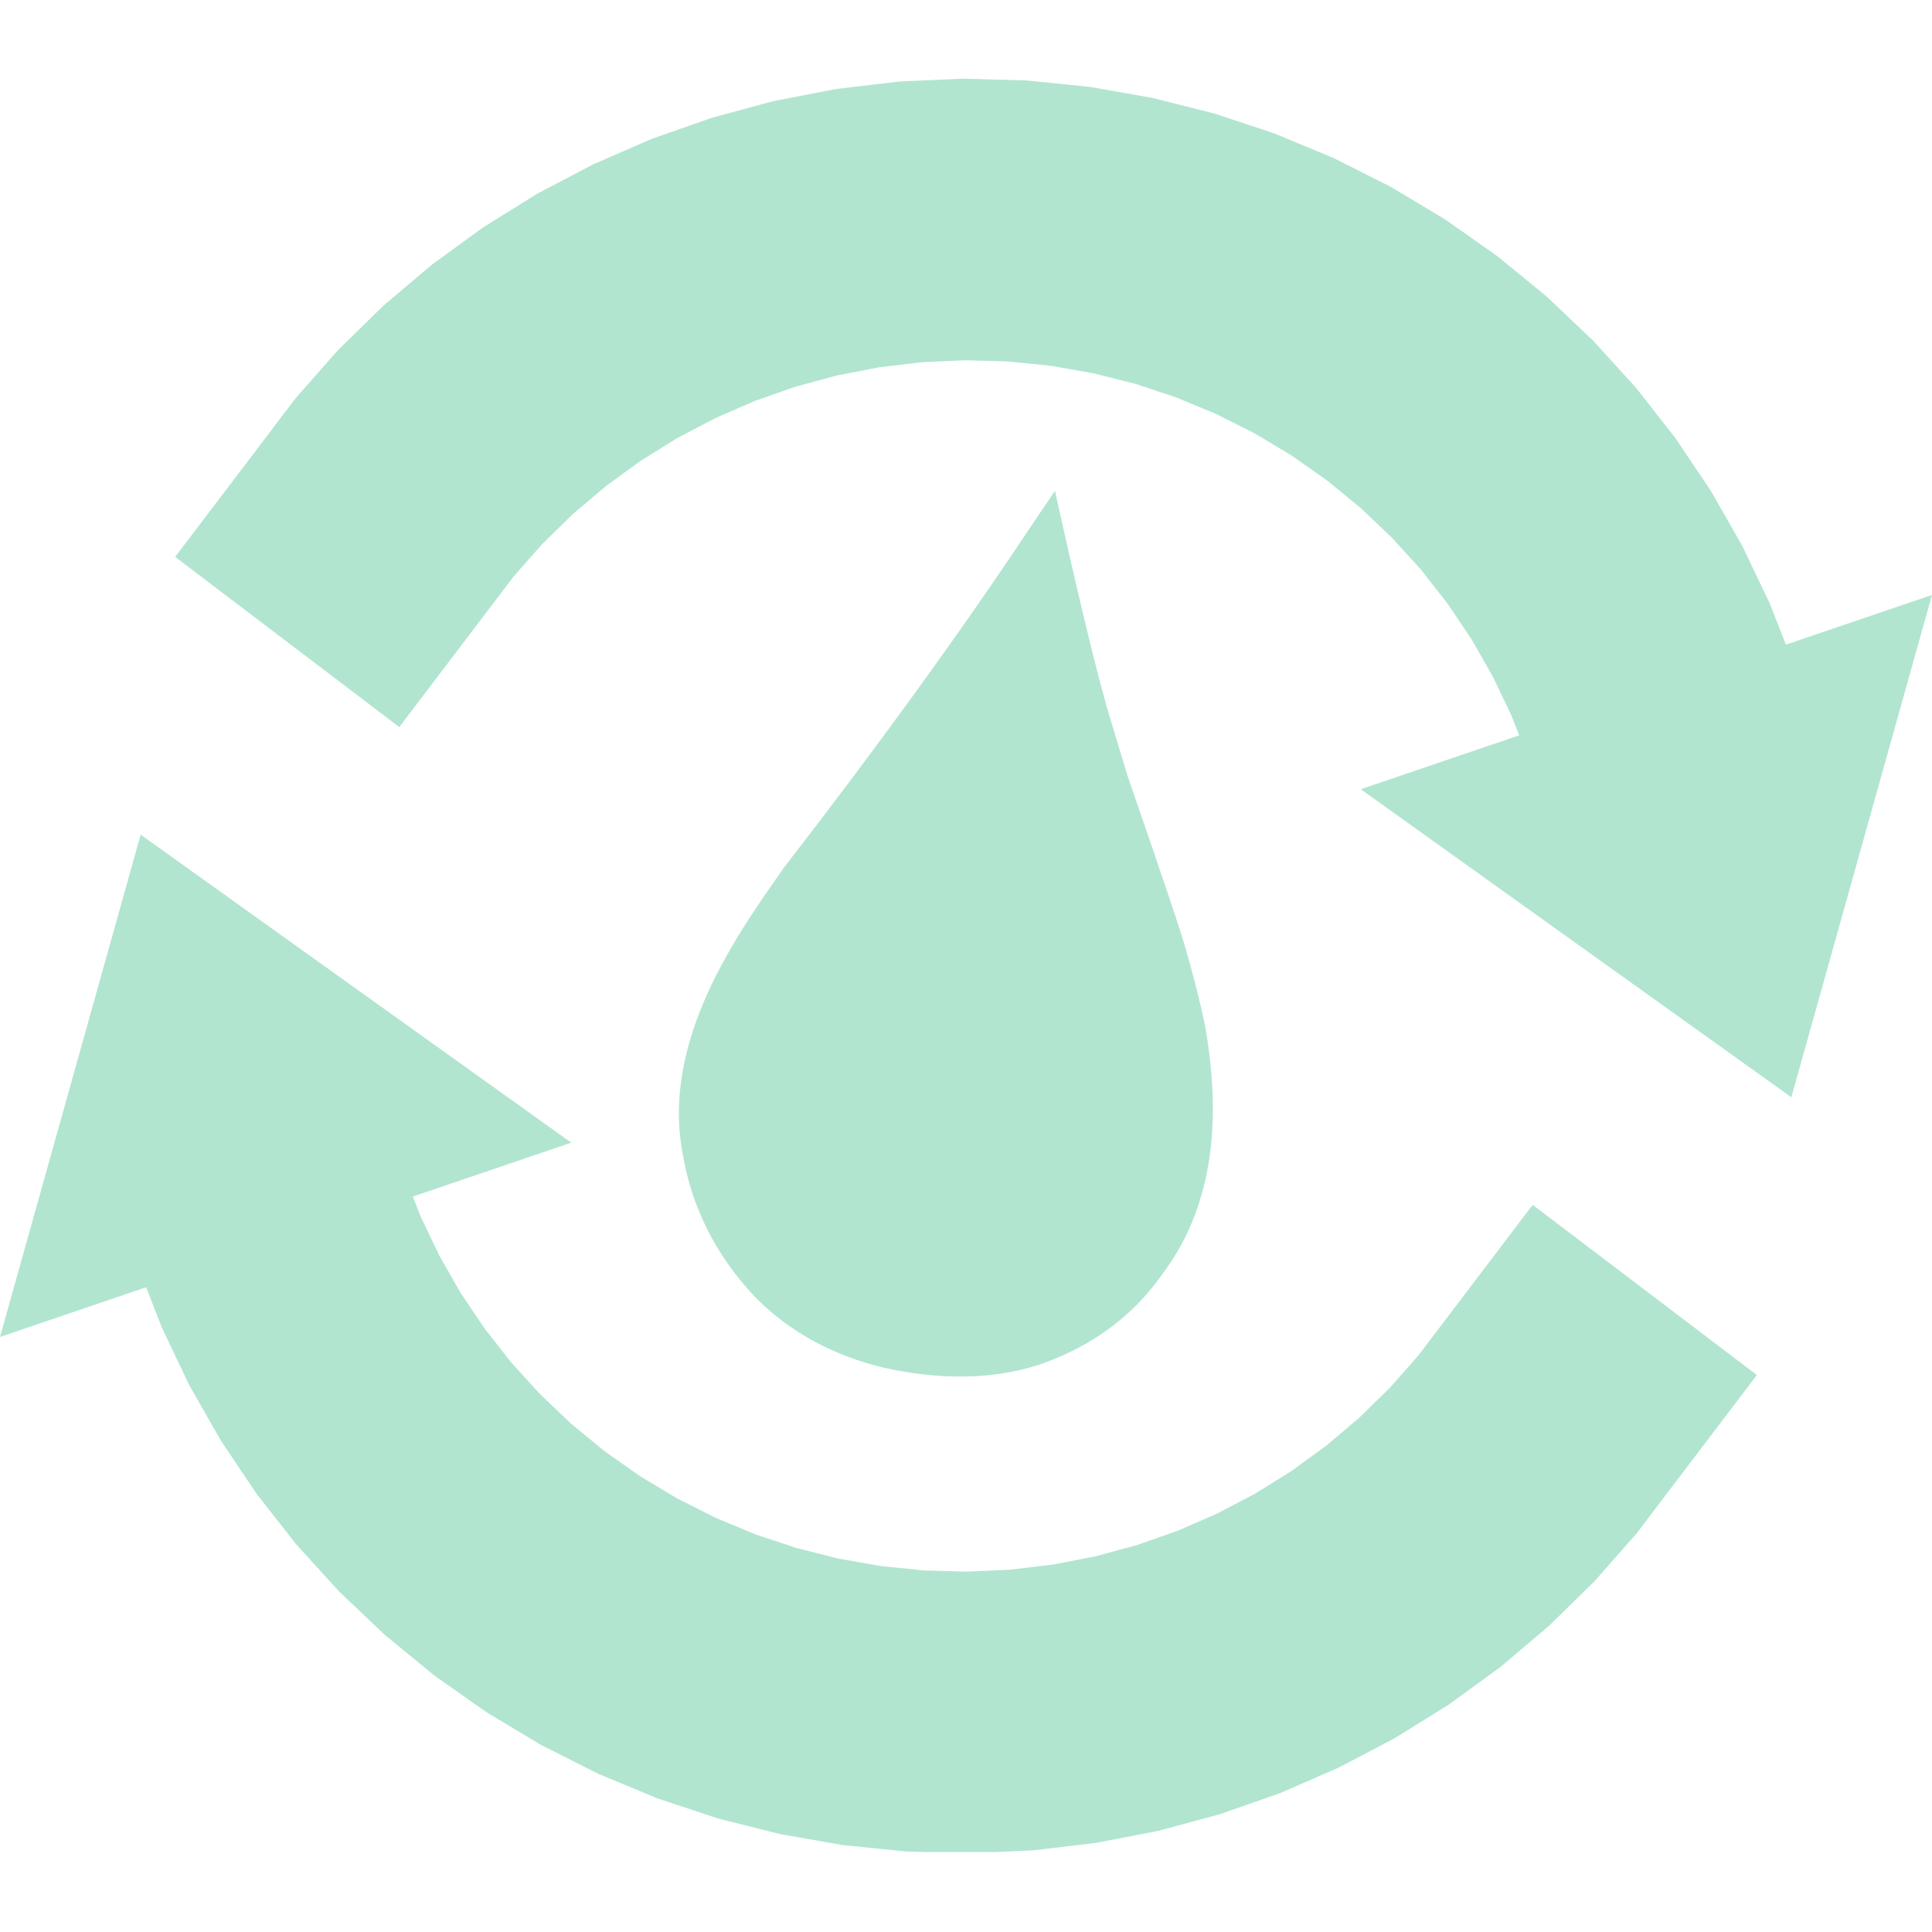
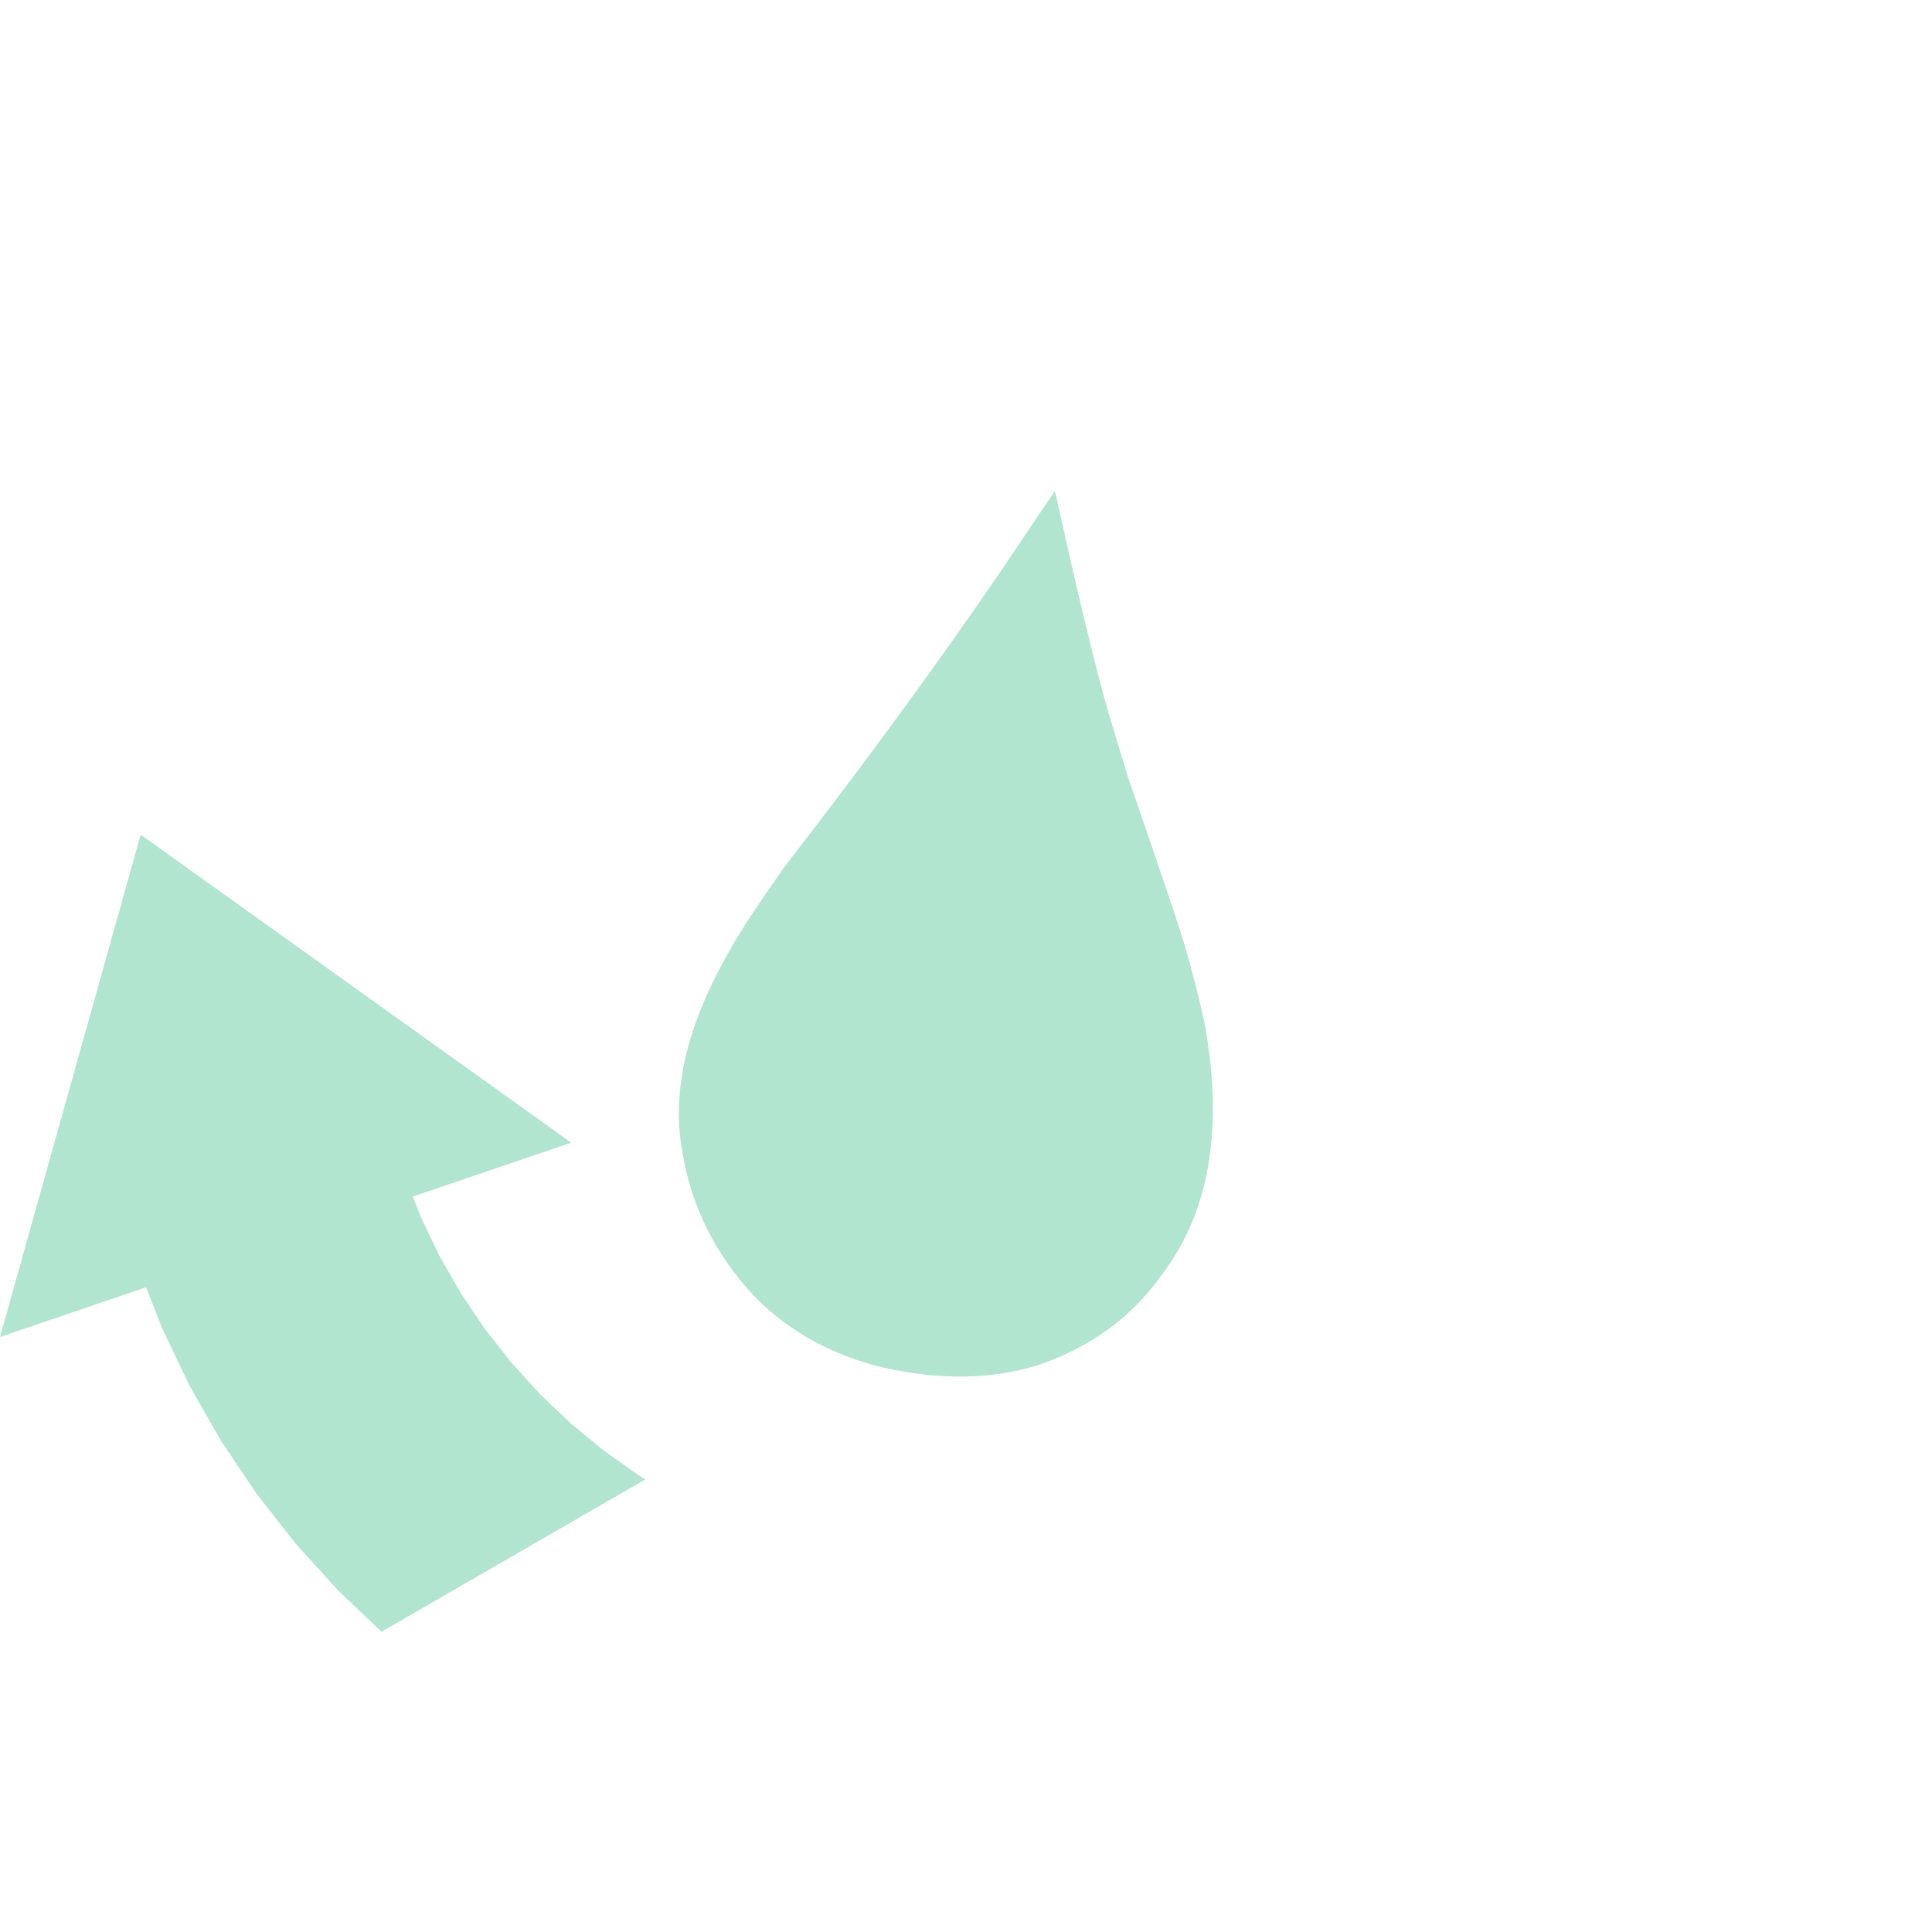
<svg xmlns="http://www.w3.org/2000/svg" version="1.0" preserveAspectRatio="xMidYMid meet" height="500" viewBox="0 0 375 375" zoomAndPan="magnify" width="500">
  <defs>
    <clipPath id="7cd099743b">
-       <path clip-rule="nonzero" d="M 0 162 L 342 162 L 342 359.484 L 0 359.484 Z M 0 162" />
+       <path clip-rule="nonzero" d="M 0 162 L 342 162 L 0 359.484 Z M 0 162" />
    </clipPath>
    <clipPath id="3642623f3e">
-       <path clip-rule="nonzero" d="M 33 15.234 L 375 15.234 L 375 213 L 33 213 Z M 33 15.234" />
-     </clipPath>
+       </clipPath>
  </defs>
  <g clip-path="url(#7cd099743b)">
    <path fill-rule="nonzero" fill-opacity="1" d="M 28.363 249.855 L 0 259.504 L 27.301 162.004 L 110.879 221.793 L 80.129 232.25 L 81.602 236.027 L 85.211 243.594 L 89.363 250.875 L 94.035 257.828 L 99.203 264.426 L 104.844 270.629 L 110.918 276.398 L 117.402 281.715 L 124.254 286.535 L 131.445 290.848 L 138.926 294.617 L 146.668 297.836 L 154.621 300.473 L 162.75 302.527 L 171.004 303.977 L 179.324 304.82 L 187.68 305.055 L 196.031 304.676 L 204.336 303.691 L 212.543 302.102 L 220.617 299.918 L 228.508 297.152 L 236.176 293.816 L 243.582 289.934 L 250.68 285.52 L 257.441 280.594 L 263.82 275.195 L 269.793 269.34 L 275.32 263.07 L 297.496 233.859 L 341.004 266.891 L 317.621 297.688 L 309.457 306.953 L 300.633 315.602 L 291.207 323.582 L 281.219 330.852 L 270.73 337.375 L 259.789 343.113 L 248.465 348.043 L 236.805 352.129 L 224.883 355.355 L 212.758 357.699 L 200.488 359.156 L 188.148 359.715 L 175.801 359.367 L 163.512 358.121 L 151.316 355.977 L 139.312 352.949 L 127.562 349.047 L 116.125 344.297 L 105.07 338.723 L 94.453 332.359 L 84.324 325.23 L 74.75 317.383 L 65.773 308.855 L 57.441 299.695 L 49.805 289.949 L 42.902 279.672 L 36.766 268.914 L 31.438 257.738 Z M 28.363 249.855" fill="#b1e5d0" />
  </g>
  <g clip-path="url(#3642623f3e)">
    <path fill-rule="nonzero" fill-opacity="1" d="M 346.637 125.125 L 375 115.48 L 347.699 212.977 L 264.121 153.188 L 294.871 142.73 L 293.398 138.953 L 289.789 131.387 L 285.637 124.105 L 280.965 117.152 L 275.797 110.555 L 270.156 104.352 L 264.082 98.582 L 257.598 93.27 L 250.742 88.445 L 243.555 84.133 L 236.07 80.363 L 228.332 77.148 L 220.379 74.508 L 212.25 72.457 L 203.996 71.004 L 195.676 70.16 L 187.32 69.926 L 178.965 70.305 L 170.664 71.289 L 162.453 72.879 L 154.383 75.062 L 146.492 77.828 L 138.824 81.164 L 131.422 85.047 L 124.32 89.465 L 117.562 94.387 L 111.18 99.785 L 105.207 105.641 L 99.68 111.914 L 77.504 141.121 L 33.996 108.09 L 57.379 77.293 L 65.543 68.027 L 74.367 59.379 L 83.793 51.398 L 93.781 44.129 L 104.27 37.605 L 115.211 31.867 L 126.535 26.941 L 138.195 22.852 L 150.117 19.629 L 162.242 17.281 L 174.512 15.824 L 186.852 15.27 L 199.199 15.613 L 211.488 16.859 L 223.684 19.004 L 235.688 22.031 L 247.438 25.934 L 258.875 30.684 L 269.93 36.258 L 280.551 42.625 L 290.676 49.75 L 300.25 57.598 L 309.227 66.125 L 317.559 75.285 L 325.195 85.031 L 332.098 95.309 L 338.23 106.066 L 343.562 117.242 Z M 346.637 125.125" fill="#b1e5d0" />
  </g>
  <path fill-rule="nonzero" fill-opacity="1" d="M 204.766 95.277 L 199.859 102.535 C 186.477 122.656 170.566 144.629 152.125 168.445 C 147.023 175.691 143.559 180.984 141.719 184.328 C 133.359 198.707 130.27 211.789 132.449 223.566 C 134.156 234.188 138.879 243.609 146.629 251.832 C 153.234 258.488 161.488 263.023 171.391 265.441 C 182.547 267.922 192.578 267.766 201.477 264.961 C 211.719 261.496 219.75 255.629 225.57 247.359 C 234.129 236.055 237.105 221.246 234.504 202.934 C 234.102 199.312 232.699 193.238 230.301 184.715 C 229.375 181.32 225.57 169.98 218.887 150.695 L 215.207 138.508 C 212.801 130.312 209.324 115.902 204.766 95.277 Z M 204.766 95.277" fill="#b1e5d0" />
</svg>